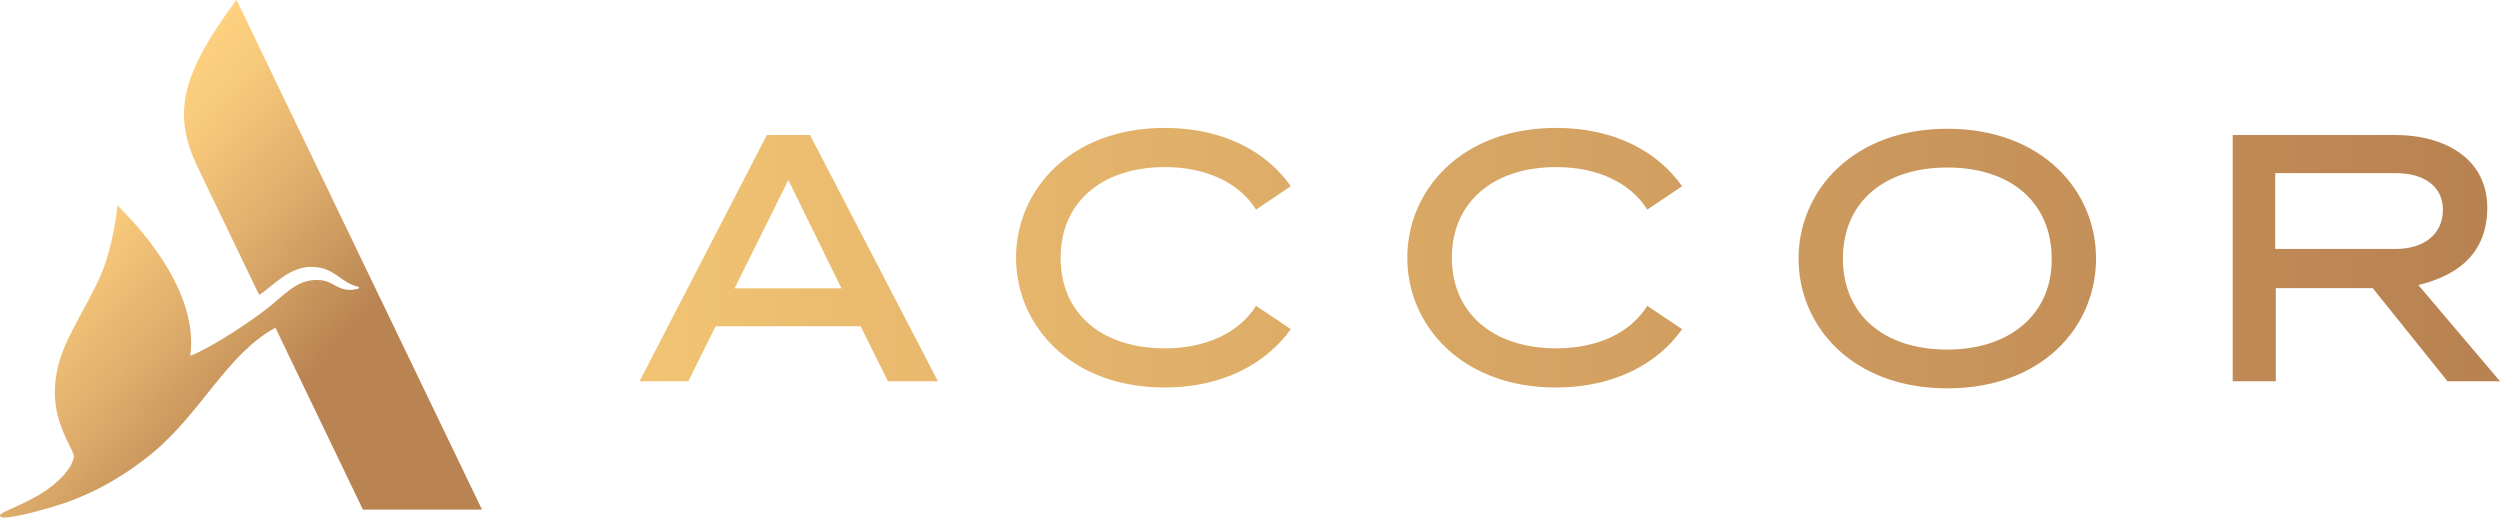
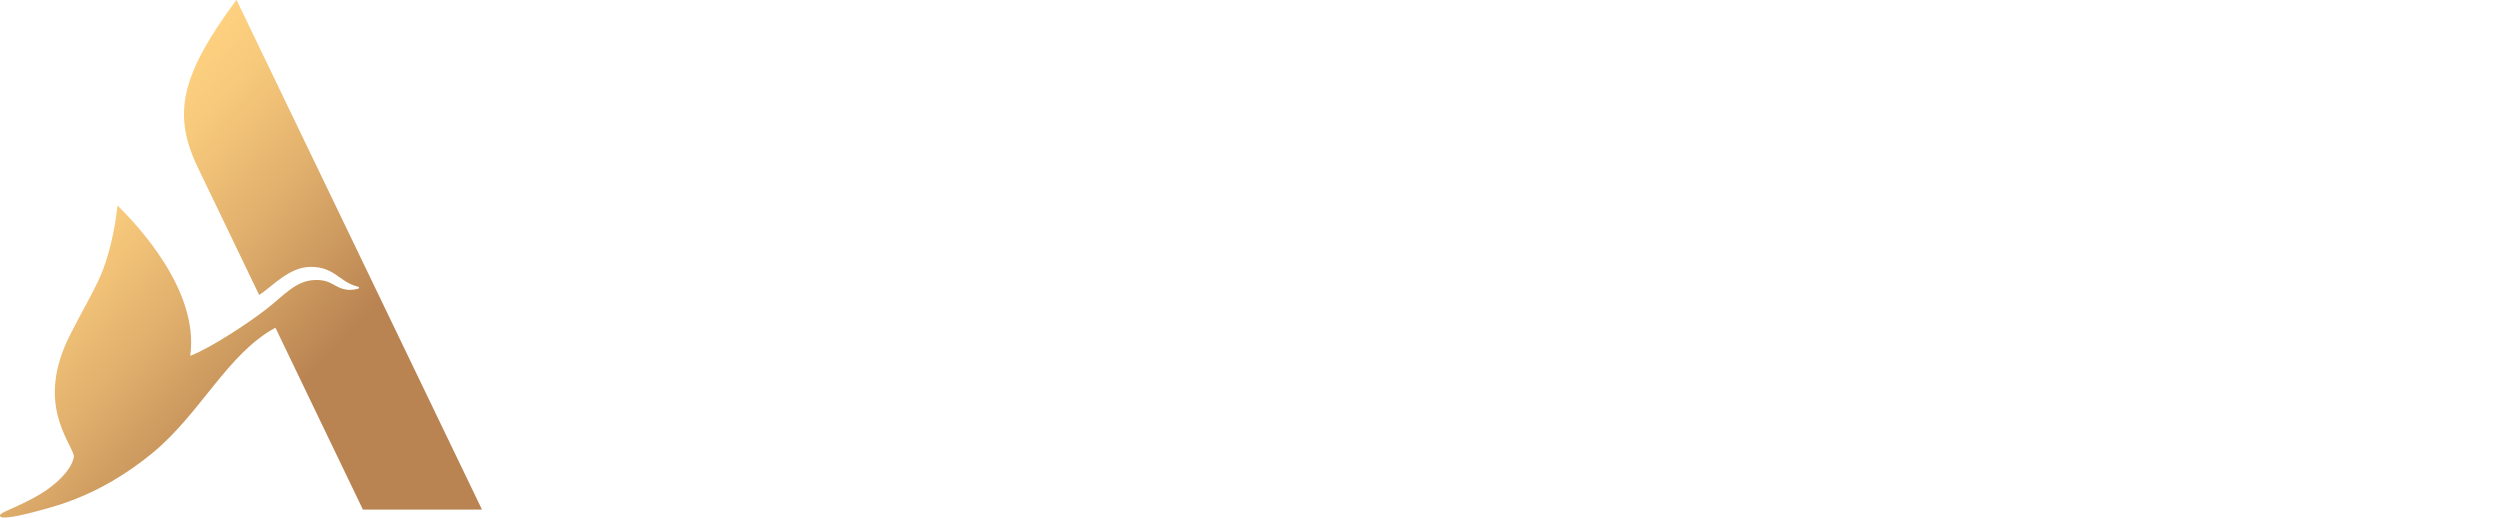
<svg xmlns="http://www.w3.org/2000/svg" id="Layer_2" data-name="Layer 2" viewBox="0 0 120 24.84">
  <defs>
    <style>
      .cls-1 {
        fill: url(#linear-gradient-2);
      }

      .cls-2 {
        fill: url(#linear-gradient);
      }
    </style>
    <linearGradient id="linear-gradient" x1="2286.43" y1="-2922.28" x2="2328.03" y2="-2884.83" gradientTransform="translate(-611.97 795.2) scale(.27)" gradientUnits="userSpaceOnUse">
      <stop offset="0" stop-color="#ffd281" />
      <stop offset=".2" stop-color="#f7c97b" />
      <stop offset=".53" stop-color="#e1b06d" />
      <stop offset=".94" stop-color="#be8955" />
      <stop offset="1" stop-color="#b98352" />
    </linearGradient>
    <linearGradient id="linear-gradient-2" x1="31.19" y1="12.39" x2="120.23" y2="12.39" gradientUnits="userSpaceOnUse">
      <stop offset="0" stop-color="#f1c373" />
      <stop offset="1" stop-color="#b78151" />
    </linearGradient>
  </defs>
  <g id="Layer_1-2" data-name="Layer 1">
    <g>
      <path id="path27" class="cls-2" d="M23.12,24.46h-5.7l-4.2-8.73c-2.3,1.24-3.6,4.13-5.92,6.03-1.18.96-2.56,1.83-4.3,2.42-.78.26-2.11.61-2.61.65-.22.02-.34.02-.39-.06-.02-.06.03-.11.25-.22.26-.12,1.31-.56,1.96-1.01.82-.57,1.29-1.18,1.34-1.66-.22-.79-1.83-2.56-.19-5.8.59-1.17,1.09-1.99,1.46-2.83.42-.96.71-2.32.81-3.33q.02-.06.05-.02c.81.81,3.9,3.99,3.45,7.18,1.03-.4,2.83-1.6,3.65-2.24.87-.68,1.43-1.38,2.35-1.4.82-.02.9.39,1.55.47.17.02.4-.02.53-.06.05-.02.03-.08-.03-.09-.9-.22-1.1-.95-2.27-.95-1.04,0-1.86.96-2.47,1.35l-2.94-6.11c-1.23-2.55-.85-4.41,1.85-8.06l11.78,24.46Z" />
-       <path class="cls-1" d="M120,18.3l-3.92-4.62c2.07-.49,3.31-1.67,3.31-3.71,0-2.31-1.97-3.49-4.44-3.49h-7.78v11.82h2.07v-4.47h4.65l3.59,4.47h2.52ZM109.21,8.31h5.77c1.43,0,2.28.67,2.28,1.76,0,1.15-.88,1.88-2.28,1.88h-5.77v-3.65ZM36.81,6.48l-6.11,11.82h2.34l1.31-2.64h6.96l1.31,2.64h2.4l-6.14-11.82h-2.07ZM35.26,13.84l2.58-5.2,2.55,5.2h-5.13ZM50.91,12.38c0,2.64,1.94,4.34,5.01,4.34,1.94,0,3.55-.73,4.37-2.04l1.67,1.12c-1.18,1.64-3.25,2.8-6.05,2.8-4.53,0-7.14-2.98-7.14-6.23s2.61-6.23,7.14-6.23c2.83,0,4.89,1.15,6.05,2.8l-1.67,1.12c-.82-1.31-2.43-2.04-4.37-2.04-3.07,0-5.01,1.73-5.01,4.34ZM69.69,12.38c0,2.64,1.97,4.34,5.01,4.34,1.97,0,3.55-.73,4.37-2.04l1.67,1.12c-1.15,1.64-3.25,2.8-6.05,2.8-4.53,0-7.14-2.98-7.14-6.23s2.61-6.23,7.14-6.23c2.83,0,4.89,1.15,6.05,2.8l-1.67,1.12c-.82-1.31-2.43-2.04-4.37-2.04-3.07,0-5.01,1.73-5.01,4.34ZM93.47,6.18c-4.53,0-7.14,2.98-7.14,6.23s2.58,6.23,7.14,6.23,7.14-2.95,7.14-6.23-2.61-6.23-7.14-6.23ZM93.47,16.78c-3.07,0-5.01-1.7-5.01-4.37s1.94-4.37,5.01-4.37,5.01,1.7,5.01,4.37c.03,2.64-1.97,4.37-5.01,4.37Z" />
    </g>
  </g>
</svg>